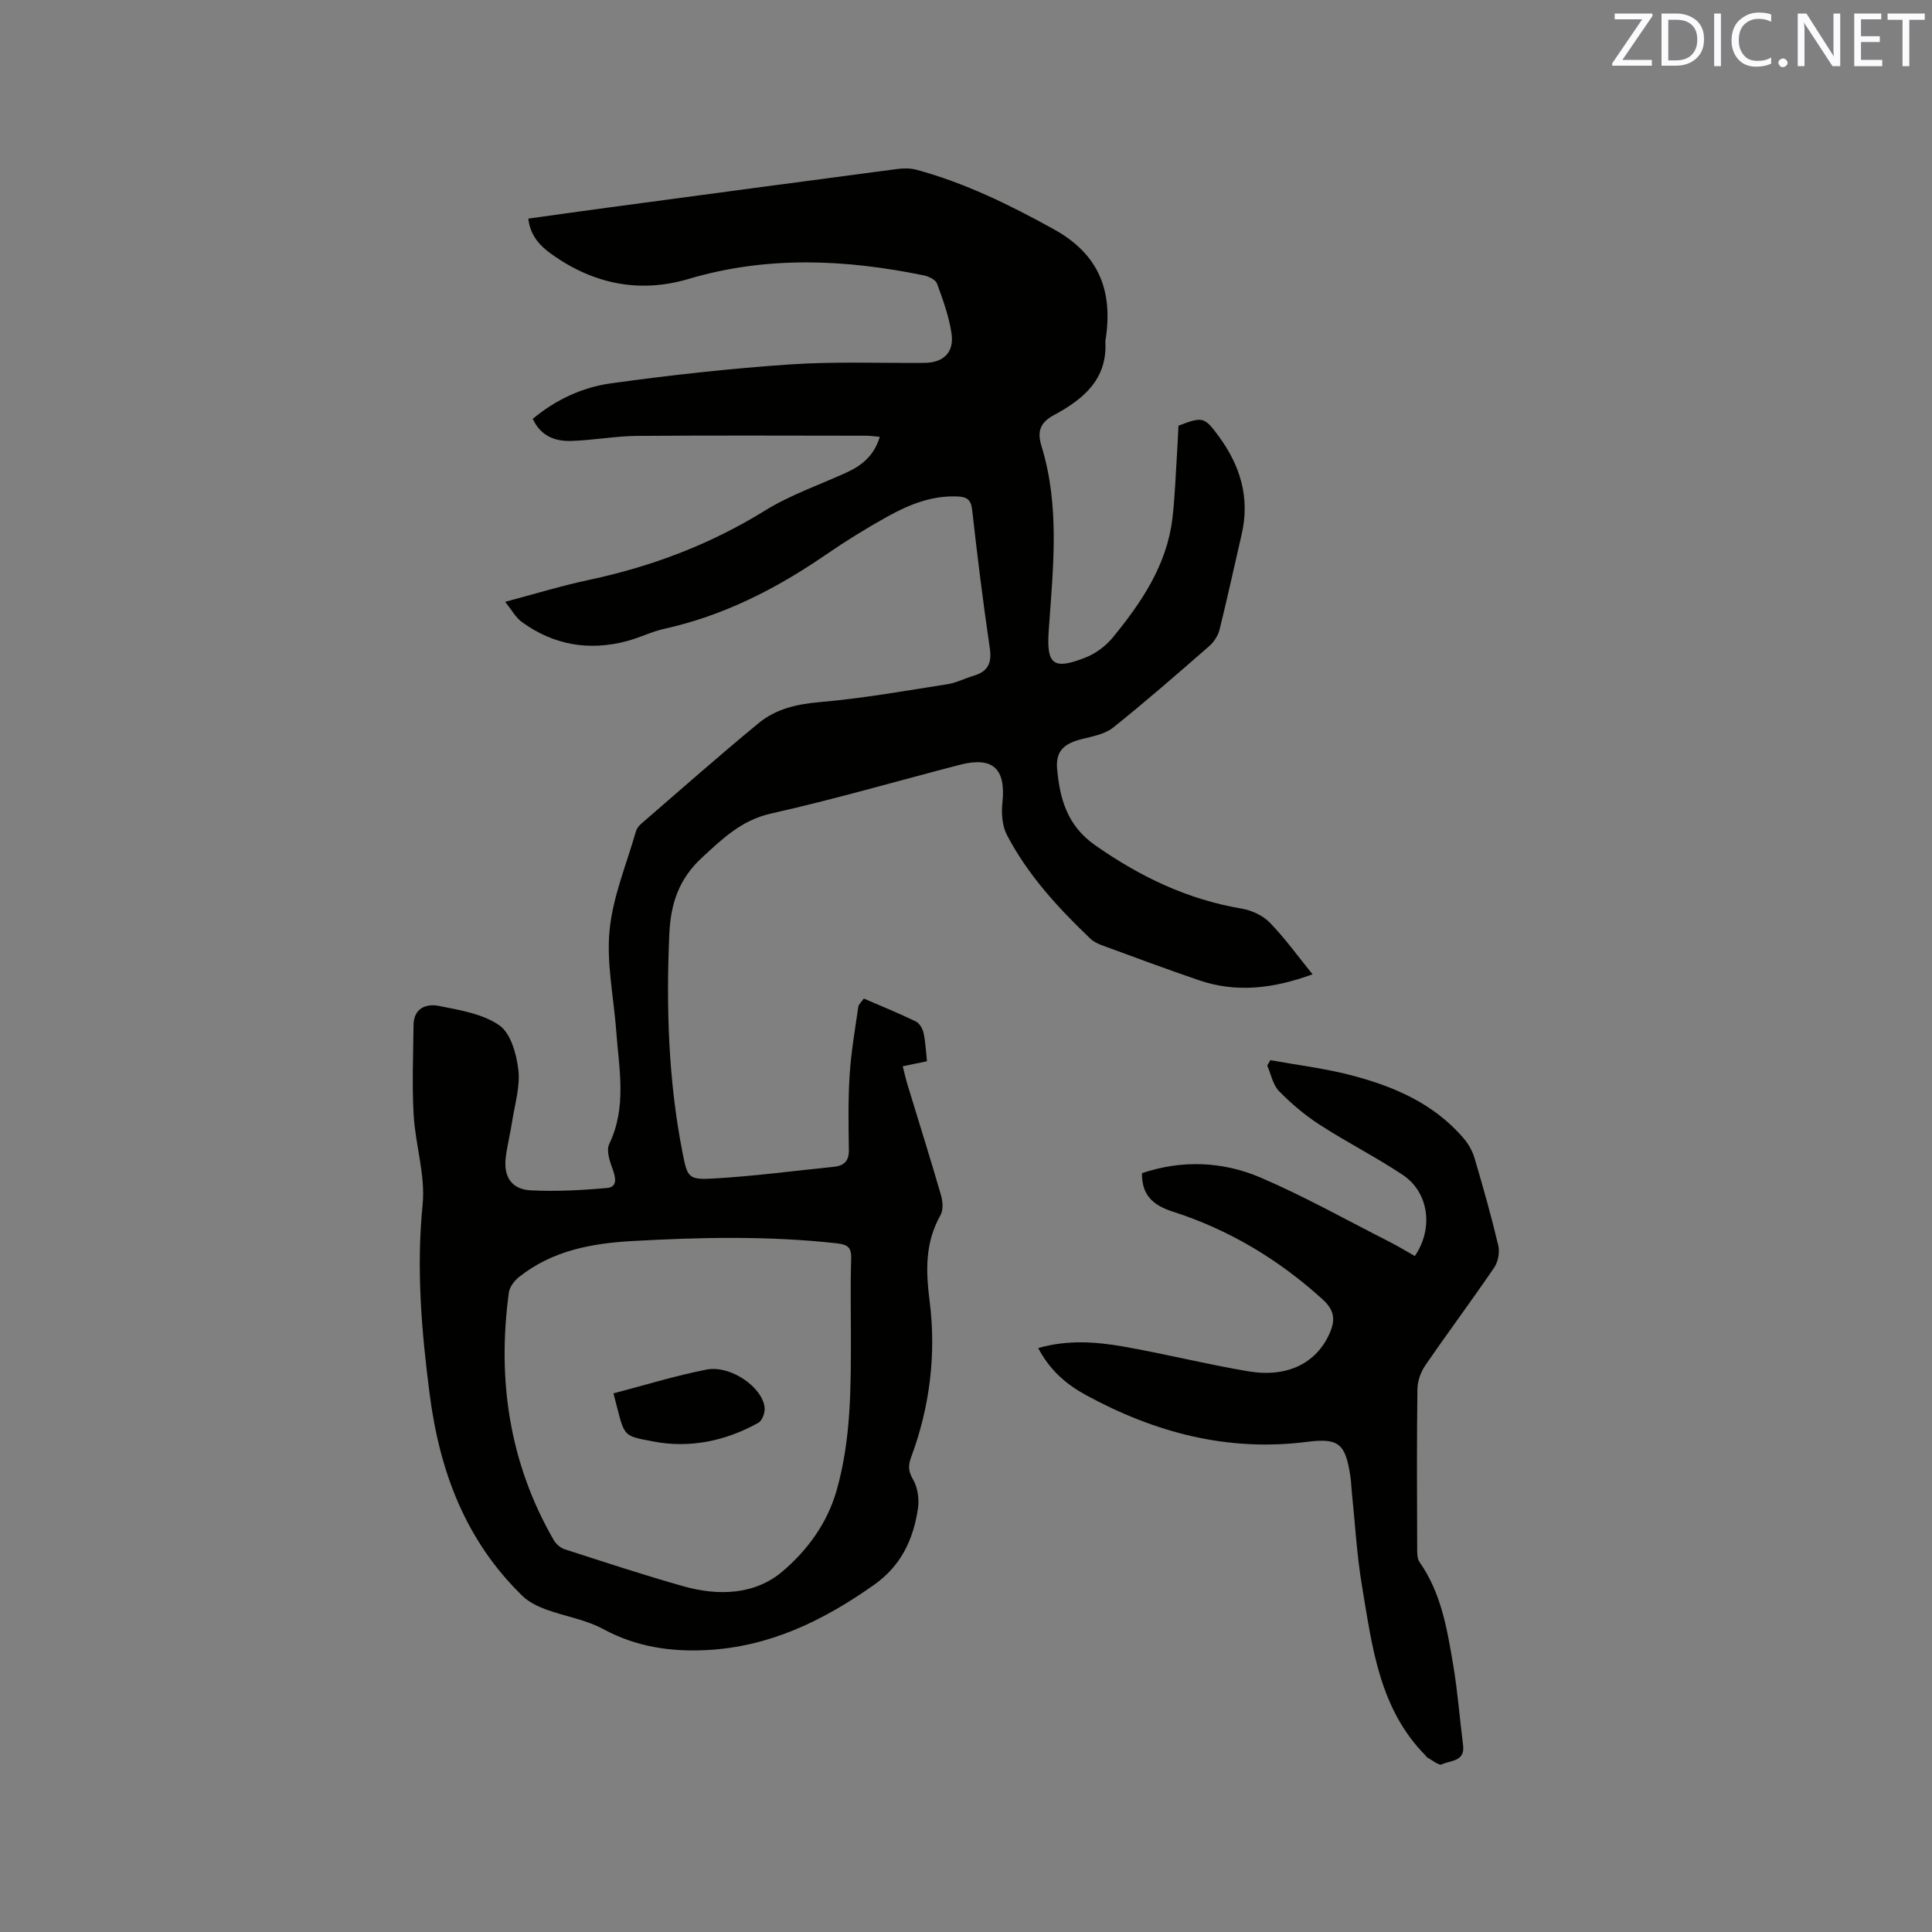
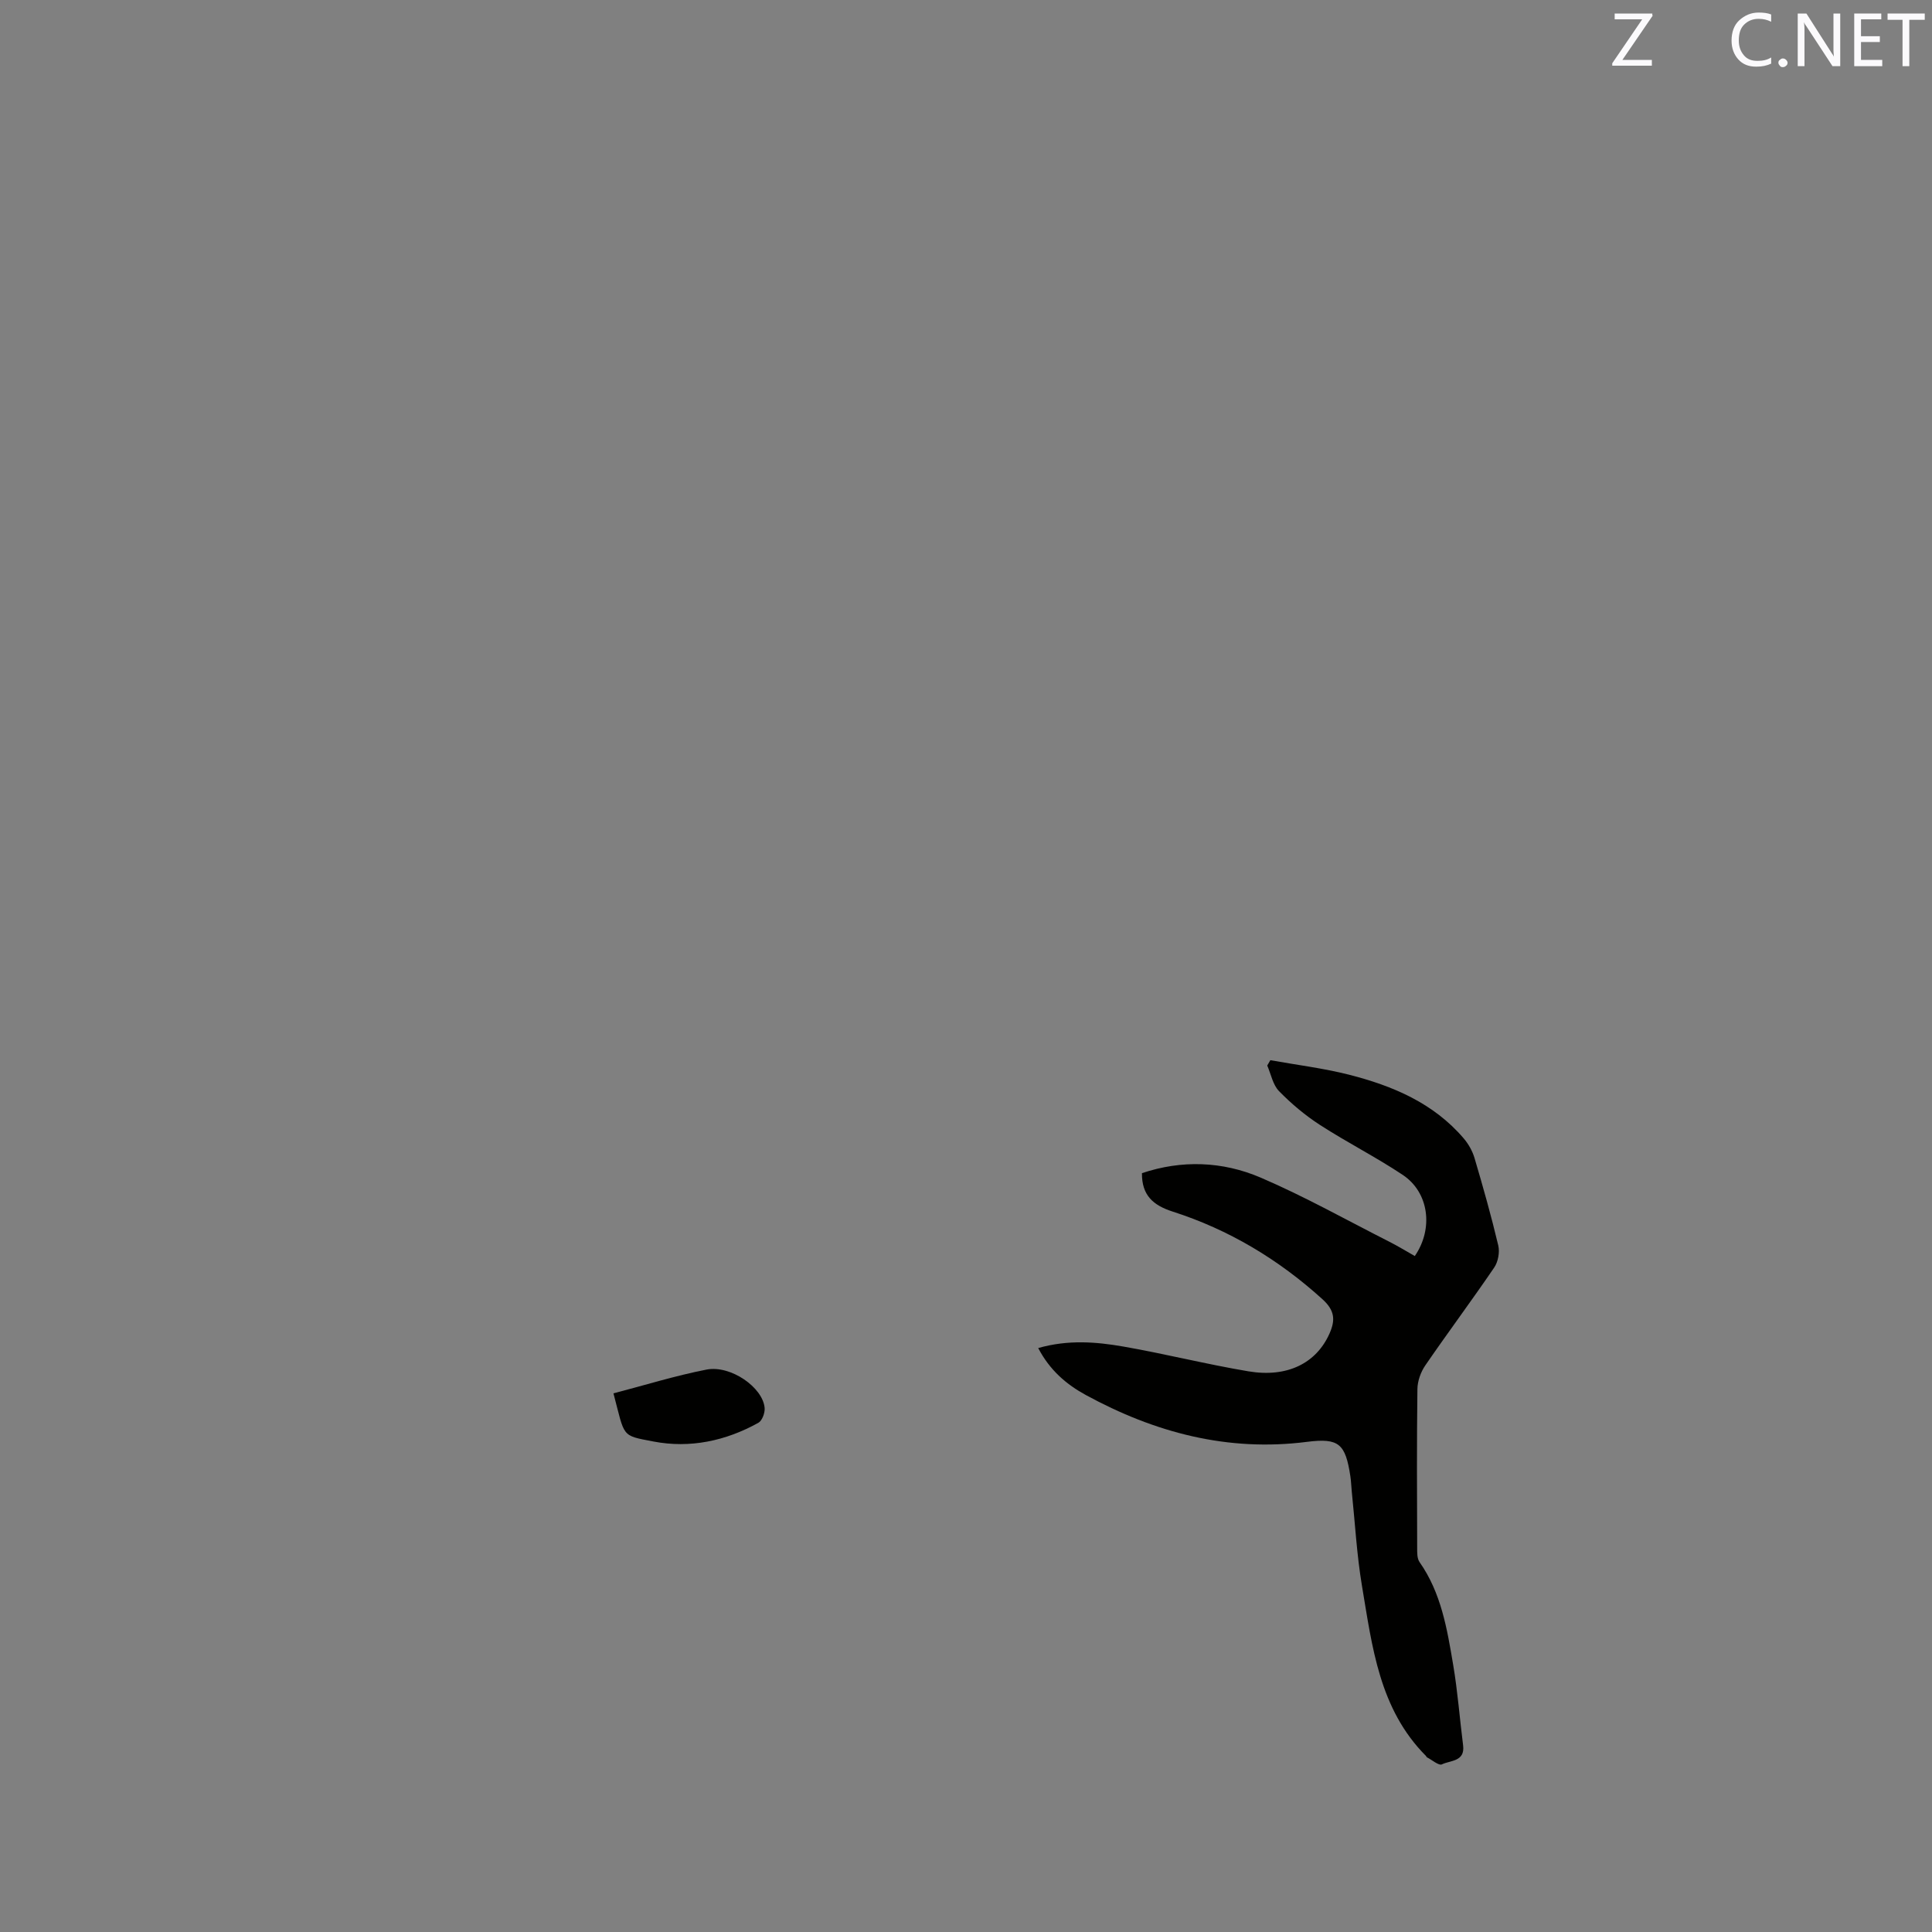
<svg xmlns="http://www.w3.org/2000/svg" enable-background="new 0 0 400 400" viewBox="0 0 400 400">
  <rect x="0" y="0" width="400" height="400" fill="#808080" stroke="none" />
-   <path d="m104.58 124.6c6.15-1.63 11.71-3.34 17.38-4.54 12.95-2.76 25.08-7.33 36.4-14.34 5.26-3.26 11.26-5.31 16.93-7.9 3.19-1.46 5.71-3.53 6.86-7.38-1.1-.09-1.98-.23-2.87-.23-15.8-.01-31.6-.09-47.4.04-4.53.04-9.05.9-13.59 1.04-3.29.1-6.29-.91-7.99-4.57 4.73-3.95 10.25-6.53 16.17-7.35 12.25-1.7 24.58-3.06 36.92-3.91 9.29-.64 18.65-.26 27.98-.33 3.94-.03 6.22-2.14 5.63-6.1-.52-3.52-1.77-6.96-3-10.32-.29-.8-1.71-1.48-2.72-1.69-16.28-3.35-32.5-4.08-48.71.73-10.19 3.02-19.71 1.05-28.35-5.11-2.44-1.74-4.44-3.85-4.84-7.38 5.49-.76 10.8-1.52 16.12-2.23 20.05-2.69 40.11-5.39 60.17-8.03 1.33-.17 2.78-.2 4.05.14 10.08 2.73 19.34 7.28 28.47 12.33 9.41 5.2 12.27 12.85 10.71 22.87-.02.1-.06.21-.05.31.47 7.88-4.56 12.01-10.63 15.28-2.8 1.51-3.55 3.32-2.6 6.4 3.88 12.57 2.4 25.38 1.51 38.17-.5 7.12.93 8.26 7.58 5.65 2.12-.83 4.21-2.38 5.66-4.14 5.95-7.26 11.2-14.99 12.36-24.65.54-4.52.67-9.08.97-13.63.12-1.89.2-3.79.29-5.59 5-1.93 5.37-1.83 8.29 2.12 4.49 6.09 6.55 12.76 4.8 20.33-1.53 6.6-2.96 13.22-4.59 19.79-.31 1.23-1.15 2.52-2.11 3.37-6.55 5.71-13.1 11.44-19.89 16.87-1.69 1.35-4.18 1.83-6.39 2.37-3.79.93-5.58 2.47-5.23 6.27.57 6.15 2.08 11.69 7.87 15.74 9.28 6.5 19.09 11.22 30.3 13.11 2.08.35 4.4 1.42 5.85 2.9 3.12 3.2 5.75 6.88 8.86 10.71-8.33 3.04-15.89 3.83-23.54 1.22-6.71-2.29-13.35-4.77-20.01-7.21-.87-.32-1.79-.76-2.45-1.39-6.7-6.39-12.95-13.19-17.27-21.45-1-1.9-1.18-4.52-.94-6.72.74-7.01-1.95-9.6-8.8-7.83-13.02 3.37-25.94 7.14-39.05 10.08-6.14 1.38-9.99 5.12-14.3 9.09-4.89 4.5-6.55 9.64-6.82 15.97-.66 15.2-.19 30.31 2.76 45.27.99 5.05 1.2 5.55 6.4 5.25 8.33-.48 16.62-1.58 24.93-2.43 2.06-.21 3.13-1.18 3.09-3.48-.08-5.19-.17-10.39.16-15.56.3-4.71 1.12-9.4 1.79-14.08.08-.54.67-1.01 1.15-1.71 3.67 1.59 7.28 3.05 10.78 4.75.76.37 1.39 1.51 1.59 2.4.4 1.84.47 3.75.7 5.83-1.63.34-3.15.65-5.02 1.04.34 1.31.62 2.59 1 3.85 2.31 7.6 4.7 15.17 6.91 22.79.38 1.3.52 3.1-.09 4.18-3.22 5.73-3.06 11.45-2.24 17.91 1.37 10.85.04 21.79-3.84 32.21-.63 1.69-.62 2.89.39 4.6.98 1.66 1.31 4.08 1.02 6.03-.94 6.34-3.45 11.79-9 15.73-10.48 7.43-21.66 12.89-34.7 13.57-7.49.39-14.67-.66-21.48-4.36-3.64-1.97-7.98-2.62-11.92-4.08-1.7-.63-3.48-1.51-4.76-2.75-11.79-11.45-17.16-25.73-19.24-41.83-1.69-13.09-2.77-26.01-1.45-39.23.6-6.06-1.5-12.34-1.86-18.56-.35-6.19-.09-12.41-.02-18.62.04-3.46 2.64-4.46 5.23-3.94 4.32.87 9.09 1.62 12.54 4.03 2.36 1.65 3.55 5.95 3.93 9.22.4 3.45-.73 7.09-1.28 10.63-.38 2.51-1.02 4.98-1.33 7.5-.49 4 1.21 6.61 5.19 6.81 5.27.26 10.59-.02 15.85-.5 1.99-.18 1.8-1.96 1.15-3.72-.62-1.69-1.43-3.99-.77-5.36 3.7-7.7 2.02-15.59 1.45-23.46-.51-6.96-2.05-14.02-1.37-20.86.68-6.92 3.51-13.63 5.45-20.42.16-.57.6-1.15 1.06-1.55 8.09-7 16.11-14.08 24.37-20.88 3.57-2.94 7.91-3.93 12.66-4.34 8.84-.76 17.62-2.33 26.4-3.7 1.85-.29 3.6-1.21 5.42-1.75 2.94-.86 3.82-2.6 3.36-5.7-1.4-9.54-2.59-19.11-3.66-28.69-.24-2.12-1.15-2.65-3-2.73-5.3-.24-10.02 1.66-14.48 4.13-4.44 2.46-8.78 5.15-12.96 8.03-10.22 7.01-21.07 12.53-33.26 15.23-2.67.59-5.18 1.87-7.83 2.57-7.82 2.06-15.13.8-21.68-3.96-1.3-.94-2.12-2.52-3.48-4.19zm71.59 151.89c0-5.3-.12-10.61.06-15.9.08-2.4-.78-2.93-3.04-3.18-14.06-1.56-28.14-1.26-42.21-.47-8.47.47-16.65 1.98-23.52 7.45-.97.77-1.96 2.07-2.11 3.24-2.44 18.06.09 35.26 9.29 51.22.47.82 1.4 1.63 2.28 1.91 8.15 2.63 16.3 5.32 24.54 7.65 7.25 2.05 14.84 1.82 20.59-3.1 5.03-4.3 9.17-9.8 11.14-16.66 3.03-10.59 2.98-21.36 2.98-32.16z" fill="#010100" />
-   <path d="m214.95 279.1c6.17-1.76 11.98-1.3 17.69-.3 8.65 1.51 17.19 3.67 25.84 5.12 8.08 1.35 14.04-1.71 16.76-7.78 1.25-2.79 1.15-4.81-1.44-7.15-9.1-8.25-19.37-14.41-31.03-18.15-4.01-1.29-6.39-3.36-6.34-7.95 8.2-2.76 16.66-2.48 24.6.93 9.11 3.91 17.8 8.8 26.66 13.29 1.79.91 3.5 1.96 5.23 2.94 3.9-5.67 2.95-13.18-2.51-16.81-5.54-3.69-11.52-6.71-17.12-10.33-3.06-1.98-5.93-4.39-8.48-7-1.28-1.31-1.66-3.5-2.44-5.3.21-.37.43-.74.64-1.11 5.43.98 10.94 1.65 16.27 3 9.03 2.3 17.51 5.86 23.77 13.2.99 1.16 1.81 2.62 2.24 4.08 1.77 5.99 3.47 12 4.91 18.08.33 1.4-.03 3.38-.84 4.57-4.65 6.83-9.6 13.46-14.28 20.28-.94 1.37-1.6 3.24-1.62 4.89-.14 10.92-.09 21.84-.05 32.77 0 1.03-.04 2.28.49 3.04 4.49 6.39 5.71 13.85 6.96 21.25.94 5.53 1.35 11.14 2.06 16.7.43 3.4-2.65 3.08-4.38 3.93-.64.32-2.06-.92-3.11-1.46-.08-.04-.11-.18-.18-.26-9.72-9.75-11.15-22.66-13.27-35.24-1.08-6.44-1.43-13.01-2.11-19.52-.11-1.05-.13-2.12-.29-3.16-1.02-6.7-2.33-7.98-8.98-7.13-16.44 2.1-31.51-1.92-45.8-9.7-4.04-2.21-7.46-5.14-9.85-9.72z" fill="#010100" />
+   <path d="m214.95 279.1c6.17-1.76 11.98-1.3 17.69-.3 8.65 1.51 17.19 3.67 25.84 5.12 8.08 1.35 14.04-1.71 16.76-7.78 1.25-2.79 1.15-4.81-1.44-7.15-9.1-8.25-19.37-14.41-31.03-18.15-4.01-1.29-6.39-3.36-6.34-7.95 8.2-2.76 16.66-2.48 24.6.93 9.11 3.91 17.8 8.8 26.66 13.29 1.79.91 3.5 1.96 5.23 2.94 3.9-5.67 2.95-13.18-2.51-16.81-5.54-3.69-11.52-6.71-17.12-10.33-3.06-1.98-5.93-4.39-8.48-7-1.28-1.31-1.66-3.5-2.44-5.3.21-.37.43-.74.64-1.11 5.43.98 10.94 1.65 16.27 3 9.03 2.3 17.51 5.86 23.77 13.2.99 1.16 1.81 2.62 2.24 4.08 1.77 5.99 3.47 12 4.91 18.08.33 1.4-.03 3.38-.84 4.57-4.65 6.83-9.6 13.46-14.28 20.28-.94 1.37-1.6 3.24-1.62 4.89-.14 10.92-.09 21.84-.05 32.77 0 1.03-.04 2.28.49 3.04 4.49 6.39 5.71 13.85 6.96 21.25.94 5.53 1.35 11.14 2.06 16.7.43 3.4-2.65 3.08-4.38 3.93-.64.32-2.06-.92-3.11-1.46-.08-.04-.11-.18-.18-.26-9.72-9.75-11.15-22.66-13.27-35.24-1.08-6.44-1.43-13.01-2.11-19.52-.11-1.05-.13-2.12-.29-3.16-1.02-6.7-2.33-7.98-8.98-7.13-16.44 2.1-31.51-1.92-45.8-9.7-4.04-2.21-7.46-5.14-9.85-9.72" fill="#010100" />
  <path d="m127.01 288.48c6.41-1.67 12.76-3.65 19.26-4.92 5.02-.98 11.69 3.71 12.04 7.95.08 1.01-.51 2.62-1.29 3.06-6.77 3.76-14.15 5.33-21.72 3.88-6.79-1.3-5.87-.83-8.29-9.97z" fill="#010100" />
  <g fill="#fbfafc">
    <path d="m342.2 3.2-6.3 9.2h6.1v1.2h-8.2v-.5l6.2-9.1h-5.7v-1.2h7.8v.4z" />
-     <path d="m344 13.7v-10.9h3.1c1.6 0 3 .5 4.1 1.4 1.1 1 1.6 2.2 1.6 3.9s-.5 3-1.6 4-2.5 1.5-4.2 1.5h-3zm1.4-9.6v8.4h1.6c1.4 0 2.5-.4 3.2-1.1.8-.8 1.2-1.8 1.2-3.2s-.4-2.4-1.2-3.1-1.8-1-3.1-1z" />
-     <path d="m356.3 2.8v10.9h-1.4v-10.9z" />
    <path d="m366.6 13.2c-.8.4-1.8.6-3 .6-1.6 0-2.8-.5-3.7-1.5s-1.4-2.3-1.4-3.9c0-1.7.5-3.2 1.6-4.2s2.4-1.6 4-1.6c1 0 1.9.1 2.6.4v1.5c-.8-.4-1.6-.6-2.6-.6-1.2 0-2.2.4-3 1.2s-1.1 1.9-1.1 3.3c0 1.3.4 2.3 1.1 3.1s1.6 1.1 2.8 1.1c1.1 0 2-.2 2.8-.7v1.3z" />
    <path d="m368.2 13c0-.3.1-.5.3-.6.2-.2.4-.3.6-.3.3 0 .5.1.7.3s.3.4.3.6-.1.5-.3.6c-.2.2-.4.3-.7.3s-.5-.1-.6-.3c-.2-.2-.3-.4-.3-.6z" />
    <path d="m381.1 13.7h-1.7l-5.5-8.4c-.2-.2-.3-.5-.4-.7 0 .2.1.8.1 1.5v7.6h-1.4v-10.9h1.8l5.3 8.3c.3.4.4.6.4.8 0-.3-.1-.8-.1-1.6v-7.5h1.4v10.9z" />
    <path d="m389.7 13.7h-5.8v-10.9h5.6v1.2h-4.2v3.5h3.9v1.2h-3.9v3.7h4.4z" />
    <path d="m398.4 4.1h-3.1v9.6h-1.4v-9.6h-3.1v-1.3h7.7v1.3z" />
  </g>
</svg>